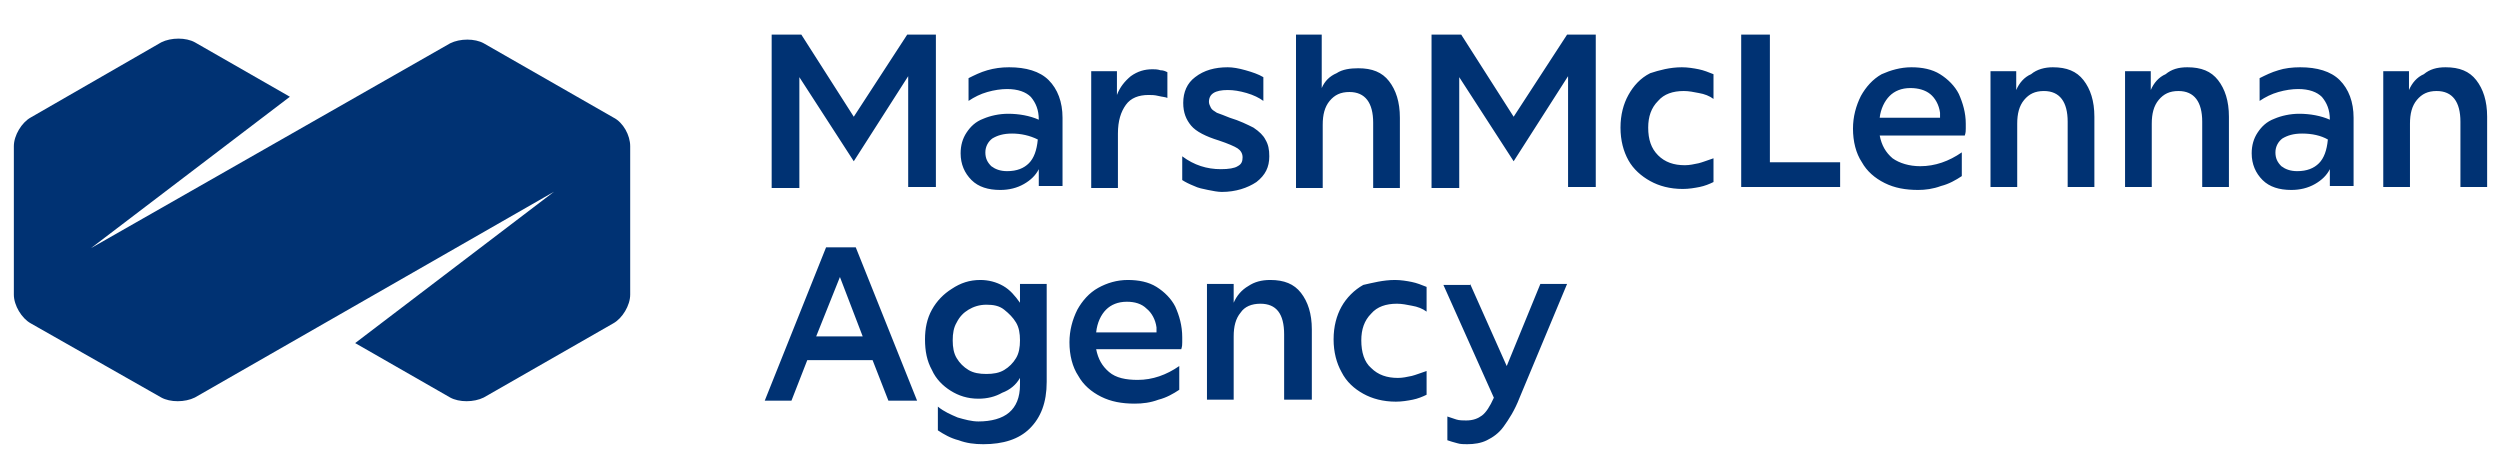
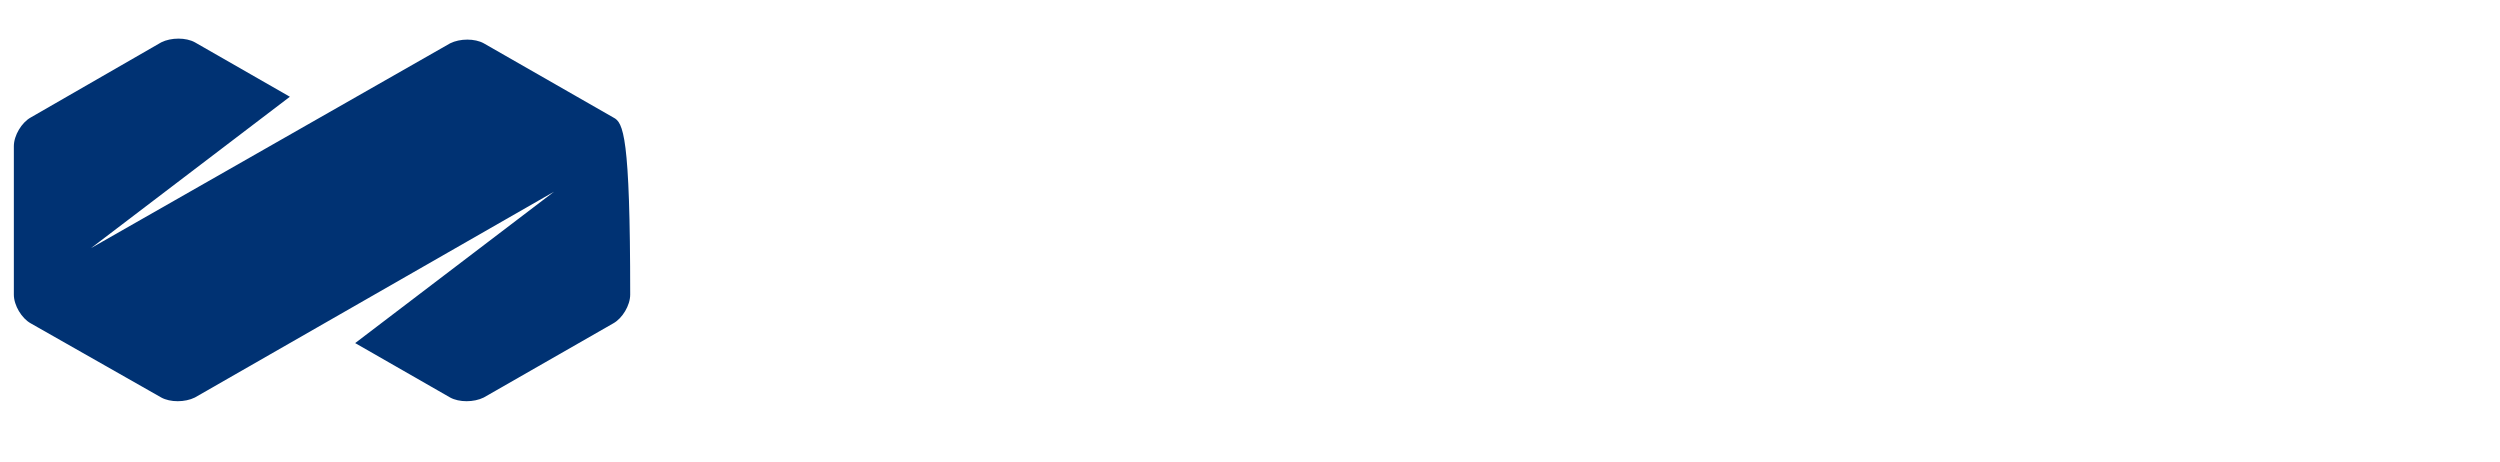
<svg xmlns="http://www.w3.org/2000/svg" version="1.1" id="Layer_1" x="0px" y="0px" viewBox="0 0 252.7 46.7" style="enable-background:new 0 0 252.7 46.7;" xml:space="preserve">
  <style type="text/css">
	.st0{fill-rule:evenodd;clip-rule:evenodd;fill:#003273;}
</style>
  <g id="Symbols">
    <g id="Design_x2F_Navigation" transform="translate(-59, -41)">
      <g id="Group_00000160892088944373317350000001777020176489257101_" transform="translate(59, 41)">
        <g id="MMA-logo-symbol" transform="translate(-0, 0.479)">
          <g id="symbol">
-             <path id="path-1_00000168800147559884674670000009651738723241150337_" class="st0" d="M62,11.4L48.9,3.9       c-0.9-0.5-2.4-0.5-3.4,0L9.2,24.6L29.3,9.3l-9.6-5.5c-0.9-0.5-2.4-0.5-3.4,0L3.1,11.4c-0.9,0.5-1.7,1.8-1.7,2.9v15       c0,1.1,0.8,2.4,1.7,2.9l13.2,7.5c0.9,0.5,2.4,0.5,3.4,0L56,18.9L35.9,34.2l9.6,5.5c0.9,0.5,2.4,0.5,3.4,0L62,32.2       c0.9-0.5,1.7-1.8,1.7-2.9v-15C63.7,13.2,63,11.9,62,11.4" />
+             <path id="path-1_00000168800147559884674670000009651738723241150337_" class="st0" d="M62,11.4L48.9,3.9       c-0.9-0.5-2.4-0.5-3.4,0L9.2,24.6L29.3,9.3l-9.6-5.5c-0.9-0.5-2.4-0.5-3.4,0L3.1,11.4c-0.9,0.5-1.7,1.8-1.7,2.9v15       c0,1.1,0.8,2.4,1.7,2.9l13.2,7.5c0.9,0.5,2.4,0.5,3.4,0L56,18.9L35.9,34.2l9.6,5.5c0.9,0.5,2.4,0.5,3.4,0L62,32.2       c0.9-0.5,1.7-1.8,1.7-2.9C63.7,13.2,63,11.9,62,11.4" />
          </g>
        </g>
        <g id="text">
-           <path id="path-3_00000124131498057904932180000008913388586272634037_" class="st0" d="M99.1,28.3c0.8,0,1.6,0.2,2.3,0.6      c0.7,0.4,1.2,1,1.7,1.7l0-1.9h2.7v9.9c0,2.1-0.6,3.6-1.7,4.7c-1.1,1.1-2.7,1.6-4.7,1.6c-0.9,0-1.7-0.1-2.5-0.4      c-0.8-0.2-1.5-0.6-2.1-1v-2.4c0.6,0.5,1.3,0.8,2,1.1c0.7,0.2,1.4,0.4,2.1,0.4c1.3,0,2.4-0.3,3.1-0.9s1.1-1.5,1.1-2.8v-0.7      c-0.4,0.7-1,1.2-1.8,1.5c-0.7,0.4-1.5,0.6-2.4,0.6c-1.1,0-2-0.3-2.8-0.8c-0.8-0.5-1.5-1.2-1.9-2.1c-0.5-0.9-0.7-1.9-0.7-3.1      c0-1.1,0.2-2.1,0.7-3c0.5-0.9,1.2-1.6,2-2.1C97.1,28.6,98,28.3,99.1,28.3z M148.6,28.7l3.7,8.3l3.4-8.3h2.7l-4.8,11.5      c-0.5,1.3-1.1,2.2-1.6,2.9c-0.5,0.7-1.1,1.1-1.7,1.4c-0.6,0.3-1.3,0.4-2,0.4c-0.3,0-0.7,0-1-0.1c-0.4-0.1-0.7-0.2-1-0.3v-2.4      c0.3,0.1,0.6,0.2,0.9,0.3c0.3,0.1,0.7,0.1,1,0.1c0.7,0,1.2-0.2,1.6-0.5c0.4-0.3,0.8-0.9,1.2-1.8l-5.1-11.4H148.6z M141,28.3      c0.6,0,1.2,0.1,1.7,0.2c0.5,0.1,1,0.3,1.5,0.5v2.5c-0.4-0.3-0.9-0.5-1.5-0.6c-0.5-0.1-1-0.2-1.5-0.2c-1.1,0-2,0.3-2.6,1      c-0.7,0.7-1,1.6-1,2.7c0,1.2,0.3,2.2,1,2.8c0.7,0.7,1.6,1,2.7,1c0.5,0,0.9-0.1,1.4-0.2c0.4-0.1,0.9-0.3,1.5-0.5v2.4      c-0.4,0.2-0.9,0.4-1.4,0.5c-0.5,0.1-1.1,0.2-1.7,0.2c-1.3,0-2.4-0.3-3.3-0.8c-0.9-0.5-1.7-1.2-2.2-2.2c-0.5-0.9-0.8-2-0.8-3.3      c0-1.3,0.3-2.4,0.8-3.3c0.5-0.9,1.3-1.7,2.2-2.2C138.7,28.6,139.8,28.3,141,28.3z M114,28.3c1.1,0,2.1,0.2,2.9,0.7      c0.8,0.5,1.5,1.2,1.9,2c0.4,0.9,0.7,1.9,0.7,3.1c0,0.2,0,0.3,0,0.5c0,0.2,0,0.4-0.1,0.7h-8.6c0.2,1,0.6,1.7,1.3,2.3      c0.7,0.6,1.7,0.8,2.9,0.8c1.5,0,2.9-0.5,4.2-1.4v2.4c-0.6,0.4-1.3,0.8-2.1,1c-0.8,0.3-1.6,0.4-2.4,0.4c-1.3,0-2.4-0.2-3.4-0.7      c-1-0.5-1.8-1.2-2.3-2.1c-0.6-0.9-0.9-2.1-0.9-3.4c0-1.2,0.3-2.3,0.8-3.3c0.5-0.9,1.2-1.7,2.1-2.2      C111.9,28.6,112.9,28.3,114,28.3z M86.5,25l6.2,15.5h-2.9l-1.6-4.1h-6.6L80,40.5h-2.7L83.5,25H86.5z M128.4,28.3      c1.4,0,2.4,0.4,3.1,1.3c0.7,0.9,1.1,2.1,1.1,3.7v7.1h-2.8v-6.6c0-2.1-0.8-3.1-2.4-3.1c-0.9,0-1.6,0.3-2,0.9      c-0.5,0.6-0.7,1.4-0.7,2.4v6.4H122V28.7h2.7l0,1.9c0.3-0.7,0.8-1.3,1.5-1.7C126.8,28.5,127.5,28.3,128.4,28.3z M99.7,30.8      c-0.7,0-1.3,0.2-1.8,0.5c-0.5,0.3-0.9,0.7-1.2,1.3c-0.3,0.5-0.4,1.1-0.4,1.8c0,0.7,0.1,1.3,0.4,1.8c0.3,0.5,0.7,0.9,1.2,1.2      c0.5,0.3,1.1,0.4,1.8,0.4c0.7,0,1.3-0.1,1.8-0.4c0.5-0.3,0.9-0.7,1.2-1.2c0.3-0.5,0.4-1.1,0.4-1.8c0-0.7-0.1-1.3-0.4-1.8      c-0.3-0.5-0.7-0.9-1.2-1.3C101,30.9,100.4,30.8,99.7,30.8z M84.9,28l-2.4,6h4.7L84.9,28z M113.9,30.5c-0.9,0-1.6,0.3-2.1,0.8      c-0.5,0.5-0.9,1.3-1,2.3h6.1c0-0.2,0-0.3,0-0.5c-0.1-0.8-0.5-1.5-1-1.9C115.4,30.7,114.7,30.5,113.9,30.5z M102,6.8      c1.7,0,3.1,0.4,4,1.3c0.9,0.9,1.4,2.2,1.4,3.8v6.9H105l0-1.7c-0.3,0.6-0.8,1.1-1.5,1.5c-0.7,0.4-1.5,0.6-2.4,0.6      c-1.2,0-2.2-0.3-2.9-1c-0.7-0.7-1.1-1.6-1.1-2.7c0-0.8,0.2-1.5,0.6-2.1c0.4-0.6,0.9-1.1,1.7-1.4c0.7-0.3,1.6-0.5,2.5-0.5      c1.1,0,2.2,0.2,3.1,0.6v0c0-1-0.3-1.7-0.8-2.3c-0.5-0.5-1.3-0.8-2.4-0.8c-0.6,0-1.3,0.1-2,0.3c-0.7,0.2-1.3,0.5-1.9,0.9V7.9      c0.6-0.3,1.2-0.6,1.9-0.8C100.5,6.9,101.2,6.8,102,6.8z M170,6.8c0.6,0,1.2,0.1,1.7,0.2c0.5,0.1,1,0.3,1.5,0.5v2.5      c-0.4-0.3-0.9-0.5-1.5-0.6c-0.5-0.1-1-0.2-1.5-0.2c-1.1,0-2,0.3-2.6,1c-0.7,0.7-1,1.6-1,2.7c0,1.2,0.3,2.1,1,2.8      c0.7,0.7,1.6,1,2.7,1c0.5,0,0.9-0.1,1.4-0.2c0.4-0.1,0.9-0.3,1.5-0.5v2.4c-0.4,0.2-0.9,0.4-1.4,0.5c-0.5,0.1-1.1,0.2-1.7,0.2      c-1.3,0-2.4-0.3-3.3-0.8c-0.9-0.5-1.7-1.2-2.2-2.1c-0.5-0.9-0.8-2-0.8-3.3c0-1.3,0.3-2.4,0.8-3.3c0.5-0.9,1.2-1.7,2.2-2.2      C167.7,7.1,168.8,6.8,170,6.8z M193.2,6.8c1.1,0,2.1,0.2,2.9,0.7c0.8,0.5,1.5,1.2,1.9,2c0.4,0.9,0.7,1.9,0.7,3      c0,0.2,0,0.3,0,0.5c0,0.2,0,0.4-0.1,0.7H190c0.2,1,0.6,1.7,1.3,2.3c0.7,0.5,1.7,0.8,2.8,0.8c1.5,0,2.9-0.5,4.2-1.4v2.4      c-0.6,0.4-1.3,0.8-2.1,1c-0.8,0.3-1.6,0.4-2.3,0.4c-1.3,0-2.4-0.2-3.4-0.7c-1-0.5-1.8-1.2-2.3-2.1c-0.6-0.9-0.9-2.1-0.9-3.4      c0-1.2,0.3-2.3,0.8-3.3c0.5-0.9,1.2-1.7,2.1-2.2C191.1,7.1,192.1,6.8,193.2,6.8z M232.5,6.8c1.7,0,3.1,0.4,4,1.3      c0.9,0.9,1.4,2.2,1.4,3.8v6.9h-2.4l0-1.7c-0.3,0.6-0.8,1.1-1.5,1.5c-0.7,0.4-1.5,0.6-2.4,0.6c-1.2,0-2.2-0.3-2.9-1      c-0.7-0.7-1.1-1.6-1.1-2.7c0-0.8,0.2-1.5,0.6-2.1c0.4-0.6,0.9-1.1,1.7-1.4c0.7-0.3,1.6-0.5,2.5-0.5c1.1,0,2.2,0.2,3.1,0.6v0      c0-1-0.3-1.7-0.8-2.3c-0.5-0.5-1.3-0.8-2.4-0.8c-0.6,0-1.3,0.1-2,0.3c-0.7,0.2-1.3,0.5-1.9,0.9V7.9c0.6-0.3,1.2-0.6,1.9-0.8      C230.9,6.9,231.7,6.8,232.5,6.8z M124.1,6.8c0.5,0,1.1,0.1,1.8,0.3c0.7,0.2,1.3,0.4,1.8,0.7v2.4c-0.4-0.3-1-0.6-1.7-0.8      c-0.7-0.2-1.3-0.3-1.9-0.3c-1.3,0-1.9,0.4-1.9,1.2c0,0.2,0.1,0.4,0.2,0.6c0.1,0.2,0.3,0.3,0.6,0.5c0.3,0.1,0.8,0.3,1.3,0.5      c1,0.3,1.8,0.7,2.4,1c0.6,0.4,1,0.8,1.2,1.2c0.3,0.5,0.4,1,0.4,1.7c0,1.1-0.4,1.9-1.3,2.6c-0.9,0.6-2.1,1-3.5,1      c-0.4,0-0.9-0.1-1.4-0.2c-0.5-0.1-1-0.2-1.4-0.4c-0.5-0.2-0.9-0.4-1.2-0.6v-2.4c1.2,0.9,2.5,1.3,3.9,1.3c0.8,0,1.4-0.1,1.7-0.3      c0.4-0.2,0.5-0.5,0.5-0.9c0-0.4-0.2-0.7-0.5-0.9c-0.3-0.2-1-0.5-1.9-0.8c-1.3-0.4-2.3-0.9-2.8-1.5c-0.5-0.6-0.8-1.3-0.8-2.3      c0-1.1,0.4-2,1.2-2.6C121.7,7.1,122.8,6.8,124.1,6.8z M207.5,6.8c1.4,0,2.4,0.4,3.1,1.3c0.7,0.9,1.1,2.1,1.1,3.7v7.1H209v-6.6      c0-2-0.8-3.1-2.4-3.1c-0.9,0-1.5,0.3-2,0.9c-0.5,0.6-0.7,1.4-0.7,2.4v6.4h-2.7V7.2h2.6l0,1.9c0.3-0.7,0.8-1.3,1.5-1.6      C205.9,7,206.7,6.8,207.5,6.8z M247.2,6.8c1.4,0,2.4,0.4,3.1,1.3c0.7,0.9,1.1,2.1,1.1,3.7v7.1h-2.7v-6.6c0-2-0.8-3.1-2.4-3.1      c-0.9,0-1.5,0.3-2,0.9c-0.5,0.6-0.7,1.4-0.7,2.4v6.4h-2.7V7.2h2.6l0,1.9c0.3-0.7,0.8-1.3,1.5-1.6C245.6,7,246.3,6.8,247.2,6.8z       M133.6,3.5v5.4c0.3-0.7,0.8-1.2,1.5-1.5c0.6-0.4,1.4-0.5,2.2-0.5c1.4,0,2.4,0.4,3.1,1.3c0.7,0.9,1.1,2.1,1.1,3.7v7.1h-2.7v-6.6      c0-2-0.8-3.1-2.4-3.1c-0.9,0-1.5,0.3-2,0.9c-0.5,0.6-0.7,1.4-0.7,2.4v6.4h-2.7V3.5H133.6z M116.5,7c0.2,0,0.5,0,0.8,0.1      c0.3,0,0.5,0.1,0.7,0.2v2.6c-0.2-0.1-0.5-0.1-0.9-0.2c-0.4-0.1-0.7-0.1-1-0.1c-1,0-1.8,0.3-2.3,1c-0.5,0.7-0.8,1.6-0.8,2.9v5.5      h-2.7V7.2h2.6l0,2.4c0.3-0.8,0.8-1.4,1.4-1.9C115,7.2,115.7,7,116.5,7z M178.9,3.5v12.9h7.1v2.5h-10V3.5H178.9z M147.7,3.5      l5.3,8.3l5.4-8.3h2.9v15.4h-2.8V7.7l-5.5,8.6l-5.5-8.5v11.2h-2.8V3.5H147.7z M221.1,6.8c1.4,0,2.4,0.4,3.1,1.3      c0.7,0.9,1.1,2.1,1.1,3.7v7.1h-2.7v-6.6c0-2-0.8-3.1-2.4-3.1c-0.9,0-1.5,0.3-2,0.9c-0.5,0.6-0.7,1.4-0.7,2.4v6.4h-2.7V7.2h2.6      l0,1.9c0.3-0.7,0.8-1.3,1.5-1.6C219.5,7,220.2,6.8,221.1,6.8z M81,3.5l5.3,8.3l5.4-8.3h2.9v15.4h-2.8V7.7l-5.5,8.6l-5.5-8.5      v11.2H78V3.5H81z M102.3,13.5c-0.9,0-1.5,0.2-2,0.5c-0.4,0.3-0.7,0.8-0.7,1.4c0,0.6,0.2,1,0.6,1.4c0.4,0.3,0.9,0.5,1.6,0.5      c1,0,1.7-0.3,2.2-0.8c0.5-0.5,0.8-1.3,0.9-2.4C104.1,13.7,103.2,13.5,102.3,13.5z M232.7,13.5c-0.9,0-1.5,0.2-2,0.5      c-0.4,0.3-0.7,0.8-0.7,1.4c0,0.6,0.2,1,0.6,1.4c0.4,0.3,0.9,0.5,1.6,0.5c1,0,1.7-0.3,2.2-0.8c0.5-0.5,0.8-1.3,0.9-2.4      C234.6,13.7,233.7,13.5,232.7,13.5z M193.1,8.9c-0.9,0-1.6,0.3-2.1,0.8c-0.5,0.5-0.9,1.3-1,2.2h6.1c0-0.2,0-0.3,0-0.5      c-0.1-0.8-0.5-1.5-1-1.9C194.6,9.1,193.9,8.9,193.1,8.9z" />
-         </g>
+           </g>
      </g>
    </g>
  </g>
</svg>